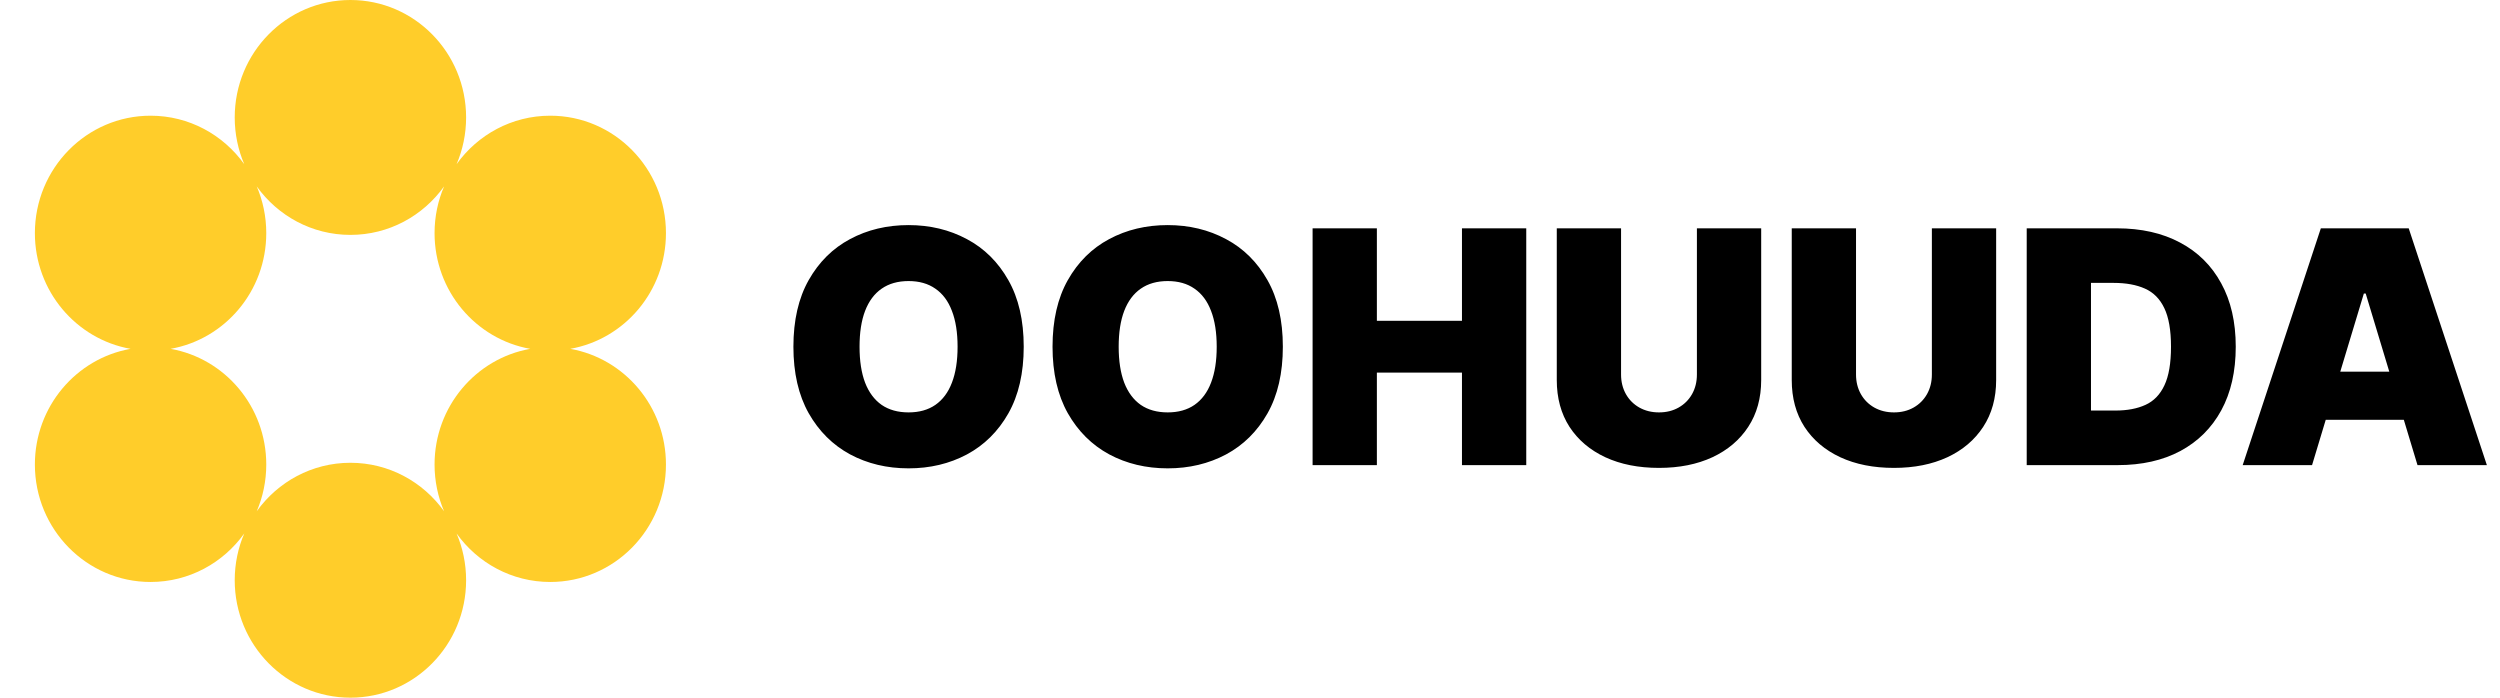
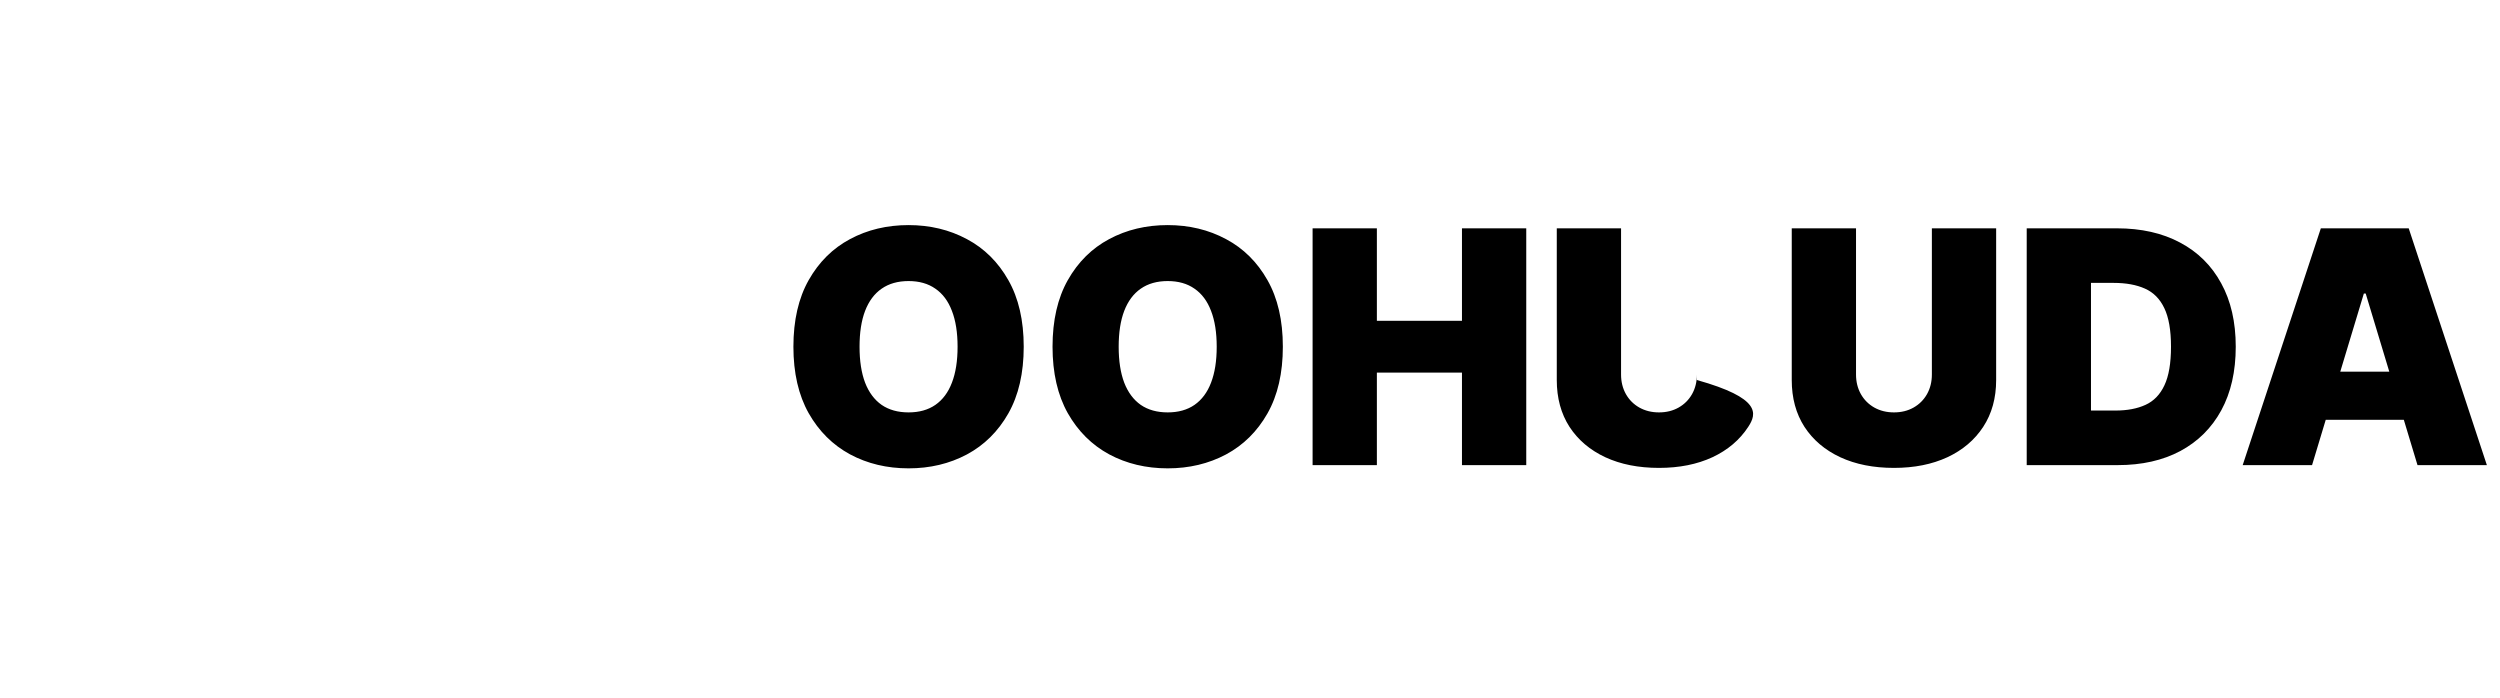
<svg xmlns="http://www.w3.org/2000/svg" width="215" height="60" viewBox="0 0 215 60" fill="none">
-   <path fill-rule="evenodd" clip-rule="evenodd" d="M39.266 14.12C39.793 12.888 40.085 11.529 40.085 10.101C40.085 4.522 35.631 0 30.136 0C24.641 0 20.186 4.522 20.186 10.101C20.186 11.529 20.478 12.888 21.005 14.12C19.197 11.593 16.262 9.95 12.95 9.95C7.455 9.95 3 14.472 3 20.05C3 25.032 6.553 29.172 11.228 30C6.553 30.828 3 34.968 3 39.95C3 45.528 7.455 50.05 12.95 50.05C16.262 50.05 19.197 48.407 21.005 45.88C20.478 47.112 20.186 48.471 20.186 49.9C20.186 55.478 24.641 60 30.136 60C35.631 60 40.085 55.478 40.085 49.9C40.085 48.471 39.793 47.112 39.266 45.88C41.075 48.407 44.009 50.05 47.322 50.05C52.817 50.05 57.272 45.528 57.272 39.95C57.272 34.968 53.718 30.828 49.044 30C53.718 29.172 57.272 25.032 57.272 20.05C57.272 14.472 52.817 9.95 47.322 9.95C44.009 9.95 41.075 11.593 39.266 14.12ZM38.191 43.969C37.664 42.738 37.372 41.378 37.372 39.95C37.372 34.968 40.925 30.828 45.599 30C40.925 29.172 37.372 25.032 37.372 20.05C37.372 18.622 37.664 17.262 38.191 16.031C36.383 18.558 33.448 20.201 30.136 20.201C26.823 20.201 23.889 18.558 22.08 16.031C22.607 17.262 22.899 18.622 22.899 20.05C22.899 25.032 19.346 29.172 14.672 30C19.346 30.828 22.899 34.968 22.899 39.95C22.899 41.378 22.607 42.738 22.08 43.969C23.889 41.442 26.823 39.799 30.136 39.799C33.448 39.799 36.383 41.442 38.191 43.969Z" fill="url(#paint0_linear_23_17)" />
-   <path d="M88.04 29.818C88.04 32.085 87.599 33.998 86.717 35.555C85.836 37.106 84.646 38.283 83.148 39.085C81.65 39.881 79.979 40.278 78.136 40.278C76.28 40.278 74.603 39.877 73.105 39.075C71.614 38.267 70.427 37.087 69.546 35.535C68.671 33.978 68.233 32.072 68.233 29.818C68.233 27.551 68.671 25.642 69.546 24.091C70.427 22.533 71.614 21.357 73.105 20.561C74.603 19.759 76.28 19.358 78.136 19.358C79.979 19.358 81.65 19.759 83.148 20.561C84.646 21.357 85.836 22.533 86.717 24.091C87.599 25.642 88.04 27.551 88.04 29.818ZM82.352 29.818C82.352 28.599 82.19 27.571 81.865 26.736C81.547 25.894 81.073 25.258 80.443 24.827C79.82 24.389 79.051 24.171 78.136 24.171C77.222 24.171 76.449 24.389 75.82 24.827C75.197 25.258 74.722 25.894 74.398 26.736C74.079 27.571 73.921 28.599 73.921 29.818C73.921 31.038 74.079 32.069 74.398 32.91C74.722 33.746 75.197 34.382 75.82 34.82C76.449 35.251 77.222 35.466 78.136 35.466C79.051 35.466 79.82 35.251 80.443 34.82C81.073 34.382 81.547 33.746 81.865 32.91C82.19 32.069 82.352 31.038 82.352 29.818ZM110.325 29.818C110.325 32.085 109.884 33.998 109.002 35.555C108.121 37.106 106.931 38.283 105.433 39.085C103.935 39.881 102.264 40.278 100.422 40.278C98.566 40.278 96.888 39.877 95.39 39.075C93.899 38.267 92.712 37.087 91.831 35.535C90.956 33.978 90.518 32.072 90.518 29.818C90.518 27.551 90.956 25.642 91.831 24.091C92.712 22.533 93.899 21.357 95.39 20.561C96.888 19.759 98.566 19.358 100.422 19.358C102.264 19.358 103.935 19.759 105.433 20.561C106.931 21.357 108.121 22.533 109.002 24.091C109.884 25.642 110.325 27.551 110.325 29.818ZM104.637 29.818C104.637 28.599 104.475 27.571 104.15 26.736C103.832 25.894 103.358 25.258 102.728 24.827C102.105 24.389 101.336 24.171 100.422 24.171C99.507 24.171 98.734 24.389 98.105 24.827C97.482 25.258 97.008 25.894 96.683 26.736C96.365 27.571 96.206 28.599 96.206 29.818C96.206 31.038 96.365 32.069 96.683 32.91C97.008 33.746 97.482 34.382 98.105 34.82C98.734 35.251 99.507 35.466 100.422 35.466C101.336 35.466 102.105 35.251 102.728 34.82C103.358 34.382 103.832 33.746 104.15 32.91C104.475 32.069 104.637 31.038 104.637 29.818ZM112.883 40V19.636H118.411V27.591H125.729V19.636H131.258V40H125.729V32.045H118.411V40H112.883ZM145.934 19.636H151.462V32.682C151.462 34.233 151.091 35.575 150.349 36.709C149.613 37.836 148.585 38.707 147.266 39.324C145.947 39.934 144.416 40.239 142.673 40.239C140.916 40.239 139.378 39.934 138.059 39.324C136.74 38.707 135.712 37.836 134.977 36.709C134.247 35.575 133.883 34.233 133.883 32.682V19.636H139.411V32.205C139.411 32.834 139.55 33.398 139.829 33.895C140.107 34.385 140.492 34.77 140.982 35.048C141.479 35.327 142.043 35.466 142.673 35.466C143.309 35.466 143.872 35.327 144.363 35.048C144.853 34.77 145.238 34.385 145.516 33.895C145.795 33.398 145.934 32.834 145.934 32.205V19.636ZM166.141 19.636H171.669V32.682C171.669 34.233 171.298 35.575 170.556 36.709C169.82 37.836 168.792 38.707 167.473 39.324C166.154 39.934 164.623 40.239 162.88 40.239C161.123 40.239 159.585 39.934 158.266 39.324C156.947 38.707 155.919 37.836 155.184 36.709C154.454 35.575 154.09 34.233 154.09 32.682V19.636H159.618V32.205C159.618 32.834 159.757 33.398 160.036 33.895C160.314 34.385 160.699 34.77 161.189 35.048C161.686 35.327 162.25 35.466 162.88 35.466C163.516 35.466 164.079 35.327 164.57 35.048C165.06 34.77 165.445 34.385 165.723 33.895C166.002 33.398 166.141 32.834 166.141 32.205V19.636ZM182.132 40H174.297V19.636H182.053C184.147 19.636 185.957 20.044 187.482 20.859C189.013 21.668 190.193 22.835 191.021 24.359C191.857 25.877 192.274 27.697 192.274 29.818C192.274 31.939 191.86 33.762 191.031 35.287C190.203 36.805 189.029 37.972 187.511 38.787C185.993 39.596 184.2 40 182.132 40ZM179.825 35.307H181.933C182.941 35.307 183.799 35.144 184.509 34.82C185.224 34.495 185.768 33.935 186.139 33.139C186.517 32.344 186.706 31.237 186.706 29.818C186.706 28.4 186.514 27.293 186.129 26.497C185.751 25.702 185.195 25.142 184.459 24.817C183.73 24.492 182.835 24.329 181.774 24.329H179.825V35.307ZM198.837 40H192.871L199.592 19.636H207.149L213.871 40H207.905L203.45 25.244H203.291L198.837 40ZM197.723 31.966H208.939V36.102H197.723V31.966Z" fill="black" />
+   <path d="M88.04 29.818C88.04 32.085 87.599 33.998 86.717 35.555C85.836 37.106 84.646 38.283 83.148 39.085C81.65 39.881 79.979 40.278 78.136 40.278C76.28 40.278 74.603 39.877 73.105 39.075C71.614 38.267 70.427 37.087 69.546 35.535C68.671 33.978 68.233 32.072 68.233 29.818C68.233 27.551 68.671 25.642 69.546 24.091C70.427 22.533 71.614 21.357 73.105 20.561C74.603 19.759 76.28 19.358 78.136 19.358C79.979 19.358 81.65 19.759 83.148 20.561C84.646 21.357 85.836 22.533 86.717 24.091C87.599 25.642 88.04 27.551 88.04 29.818ZM82.352 29.818C82.352 28.599 82.19 27.571 81.865 26.736C81.547 25.894 81.073 25.258 80.443 24.827C79.82 24.389 79.051 24.171 78.136 24.171C77.222 24.171 76.449 24.389 75.82 24.827C75.197 25.258 74.722 25.894 74.398 26.736C74.079 27.571 73.921 28.599 73.921 29.818C73.921 31.038 74.079 32.069 74.398 32.91C74.722 33.746 75.197 34.382 75.82 34.82C76.449 35.251 77.222 35.466 78.136 35.466C79.051 35.466 79.82 35.251 80.443 34.82C81.073 34.382 81.547 33.746 81.865 32.91C82.19 32.069 82.352 31.038 82.352 29.818ZM110.325 29.818C110.325 32.085 109.884 33.998 109.002 35.555C108.121 37.106 106.931 38.283 105.433 39.085C103.935 39.881 102.264 40.278 100.422 40.278C98.566 40.278 96.888 39.877 95.39 39.075C93.899 38.267 92.712 37.087 91.831 35.535C90.956 33.978 90.518 32.072 90.518 29.818C90.518 27.551 90.956 25.642 91.831 24.091C92.712 22.533 93.899 21.357 95.39 20.561C96.888 19.759 98.566 19.358 100.422 19.358C102.264 19.358 103.935 19.759 105.433 20.561C106.931 21.357 108.121 22.533 109.002 24.091C109.884 25.642 110.325 27.551 110.325 29.818ZM104.637 29.818C104.637 28.599 104.475 27.571 104.15 26.736C103.832 25.894 103.358 25.258 102.728 24.827C102.105 24.389 101.336 24.171 100.422 24.171C99.507 24.171 98.734 24.389 98.105 24.827C97.482 25.258 97.008 25.894 96.683 26.736C96.365 27.571 96.206 28.599 96.206 29.818C96.206 31.038 96.365 32.069 96.683 32.91C97.008 33.746 97.482 34.382 98.105 34.82C98.734 35.251 99.507 35.466 100.422 35.466C101.336 35.466 102.105 35.251 102.728 34.82C103.358 34.382 103.832 33.746 104.15 32.91C104.475 32.069 104.637 31.038 104.637 29.818ZM112.883 40V19.636H118.411V27.591H125.729V19.636H131.258V40H125.729V32.045H118.411V40H112.883ZM145.934 19.636V32.682C151.462 34.233 151.091 35.575 150.349 36.709C149.613 37.836 148.585 38.707 147.266 39.324C145.947 39.934 144.416 40.239 142.673 40.239C140.916 40.239 139.378 39.934 138.059 39.324C136.74 38.707 135.712 37.836 134.977 36.709C134.247 35.575 133.883 34.233 133.883 32.682V19.636H139.411V32.205C139.411 32.834 139.55 33.398 139.829 33.895C140.107 34.385 140.492 34.77 140.982 35.048C141.479 35.327 142.043 35.466 142.673 35.466C143.309 35.466 143.872 35.327 144.363 35.048C144.853 34.77 145.238 34.385 145.516 33.895C145.795 33.398 145.934 32.834 145.934 32.205V19.636ZM166.141 19.636H171.669V32.682C171.669 34.233 171.298 35.575 170.556 36.709C169.82 37.836 168.792 38.707 167.473 39.324C166.154 39.934 164.623 40.239 162.88 40.239C161.123 40.239 159.585 39.934 158.266 39.324C156.947 38.707 155.919 37.836 155.184 36.709C154.454 35.575 154.09 34.233 154.09 32.682V19.636H159.618V32.205C159.618 32.834 159.757 33.398 160.036 33.895C160.314 34.385 160.699 34.77 161.189 35.048C161.686 35.327 162.25 35.466 162.88 35.466C163.516 35.466 164.079 35.327 164.57 35.048C165.06 34.77 165.445 34.385 165.723 33.895C166.002 33.398 166.141 32.834 166.141 32.205V19.636ZM182.132 40H174.297V19.636H182.053C184.147 19.636 185.957 20.044 187.482 20.859C189.013 21.668 190.193 22.835 191.021 24.359C191.857 25.877 192.274 27.697 192.274 29.818C192.274 31.939 191.86 33.762 191.031 35.287C190.203 36.805 189.029 37.972 187.511 38.787C185.993 39.596 184.2 40 182.132 40ZM179.825 35.307H181.933C182.941 35.307 183.799 35.144 184.509 34.82C185.224 34.495 185.768 33.935 186.139 33.139C186.517 32.344 186.706 31.237 186.706 29.818C186.706 28.4 186.514 27.293 186.129 26.497C185.751 25.702 185.195 25.142 184.459 24.817C183.73 24.492 182.835 24.329 181.774 24.329H179.825V35.307ZM198.837 40H192.871L199.592 19.636H207.149L213.871 40H207.905L203.45 25.244H203.291L198.837 40ZM197.723 31.966H208.939V36.102H197.723V31.966Z" fill="black" />
  <defs>
    <linearGradient id="paint0_linear_23_17" x1="51.03" y1="-6.15421e-06" x2="9.559" y2="41.604" gradientUnits="userSpaceOnUse">
      <stop stop-color="#FFCD2A" />
    </linearGradient>
  </defs>
</svg>